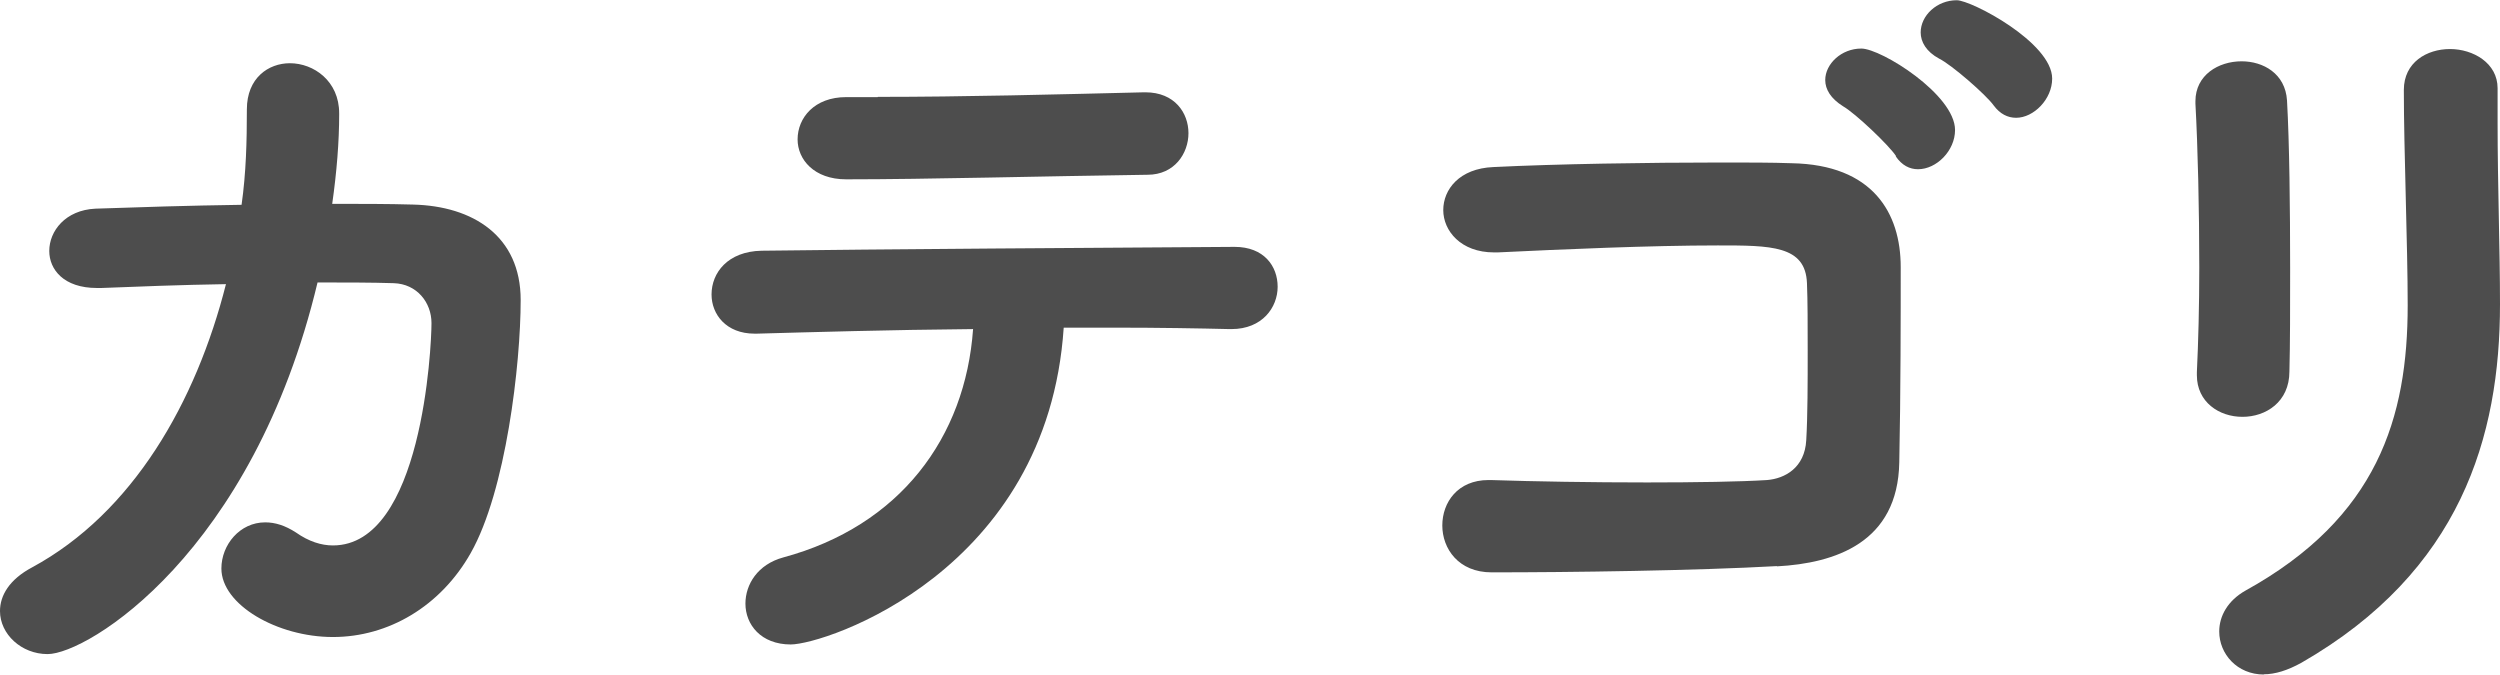
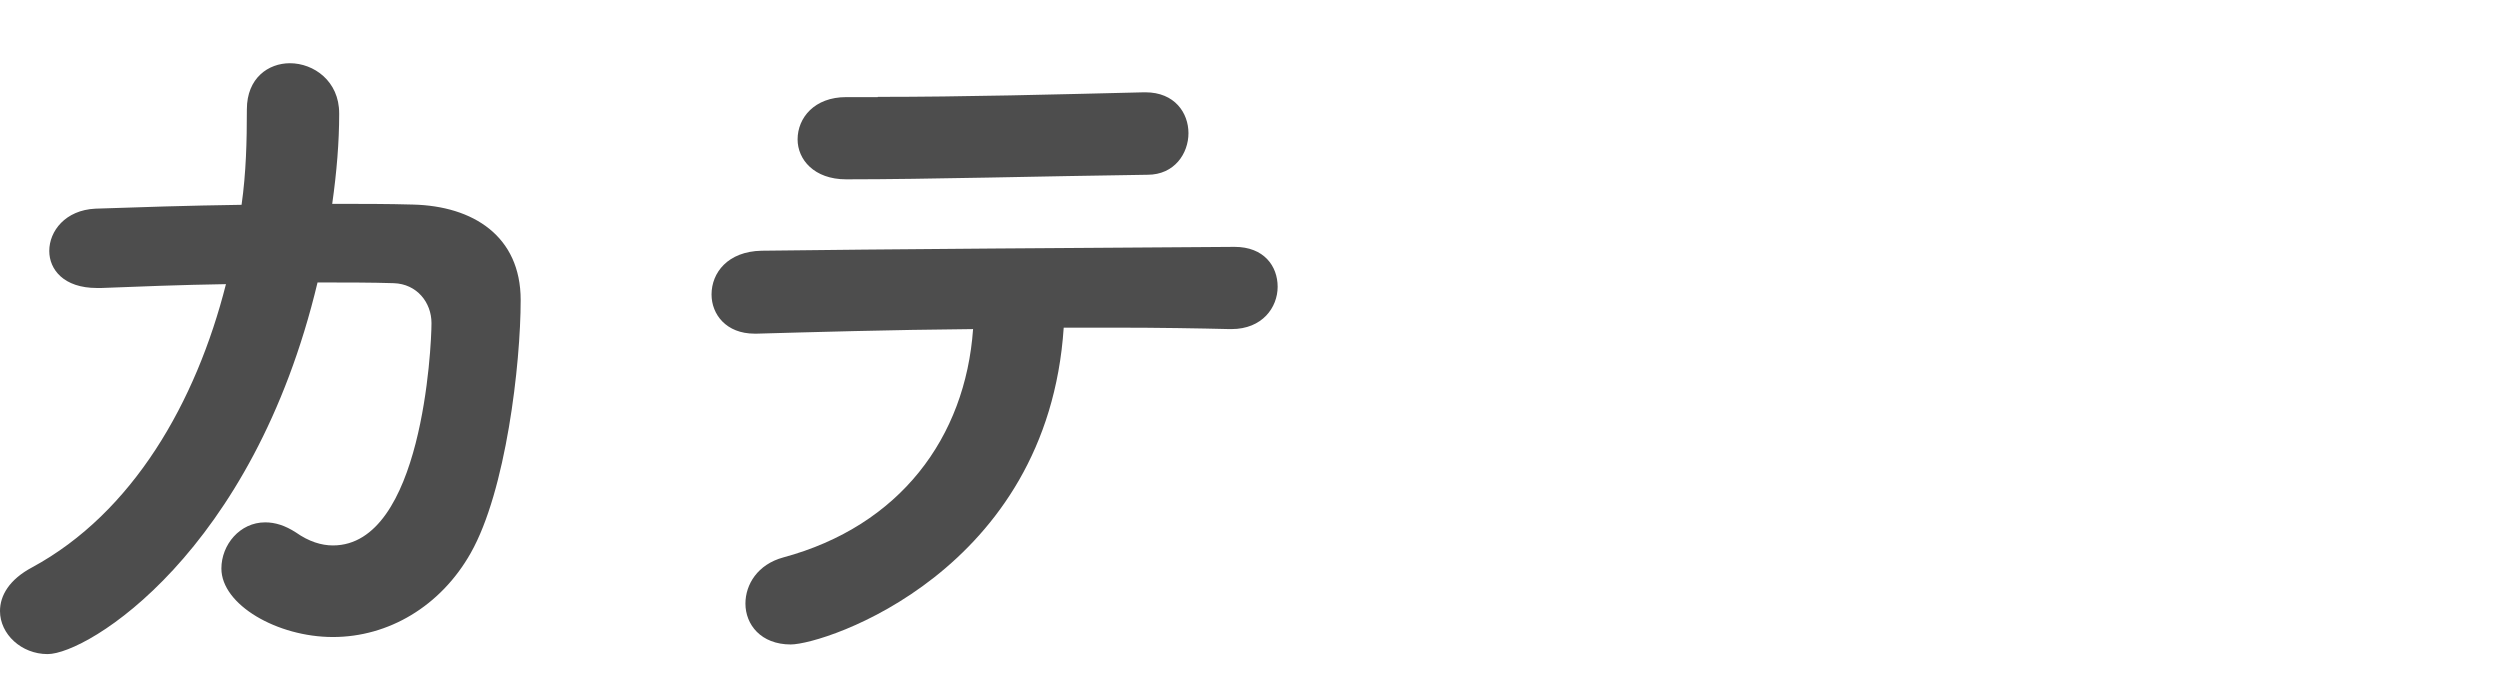
<svg xmlns="http://www.w3.org/2000/svg" id="_レイヤー_2" width="104" height="28.06" viewBox="0 0 104 28.06">
  <defs>
    <style>.cls-1{fill:#4d4d4d;}</style>
  </defs>
  <g id="_要素">
-     <path class="cls-1" d="m14.11,4.74c0,1.15-.1,2.4-.29,3.74,1.18,0,2.34,0,3.36.03,2.5.06,4.48,1.31,4.48,3.97s-.61,7.94-2.08,10.53c-1.25,2.21-3.42,3.49-5.73,3.49s-4.64-1.34-4.64-2.85c0-.99.77-1.92,1.82-1.92.42,0,.83.13,1.28.42.54.38,1.06.54,1.54.54,3.71,0,4.1-8.25,4.1-9.25,0-.86-.61-1.63-1.57-1.66-.93-.03-2.02-.03-3.17-.03-2.69,11.26-9.57,15.46-11.23,15.46-1.09,0-1.98-.83-1.98-1.79,0-.64.38-1.31,1.34-1.82,4.19-2.27,6.82-6.88,8.06-11.78-1.86.03-3.68.1-5.18.16h-.19c-1.38,0-1.98-.77-1.98-1.54,0-.83.67-1.7,1.92-1.76,1.73-.06,3.9-.13,6.08-.16.19-1.34.22-2.66.22-3.94v-.03c0-1.31.9-1.92,1.79-1.92.99,0,2.05.74,2.05,2.08v.03Z" />
+     <path class="cls-1" d="m14.11,4.74c0,1.15-.1,2.4-.29,3.74,1.18,0,2.34,0,3.36.03,2.5.06,4.48,1.31,4.48,3.97s-.61,7.94-2.08,10.53c-1.25,2.21-3.42,3.49-5.73,3.49s-4.64-1.34-4.64-2.85c0-.99.77-1.92,1.82-1.92.42,0,.83.13,1.28.42.54.38,1.06.54,1.54.54,3.71,0,4.1-8.25,4.1-9.25,0-.86-.61-1.63-1.57-1.66-.93-.03-2.02-.03-3.17-.03-2.69,11.26-9.57,15.46-11.23,15.46-1.09,0-1.98-.83-1.98-1.79,0-.64.38-1.31,1.34-1.82,4.19-2.27,6.82-6.88,8.06-11.78-1.86.03-3.68.1-5.18.16h-.19c-1.38,0-1.98-.77-1.98-1.54,0-.83.67-1.7,1.92-1.76,1.73-.06,3.9-.13,6.08-.16.19-1.34.22-2.66.22-3.94v-.03c0-1.31.9-1.92,1.79-1.92.99,0,2.05.74,2.05,2.08Z" />
    <path class="cls-1" d="m32.9,26.81c-1.25,0-1.89-.83-1.89-1.7,0-.8.51-1.63,1.57-1.92,4.86-1.31,7.58-4.99,7.9-9.5-3.42.03-6.82.13-8.99.19h-.1c-1.18,0-1.79-.8-1.79-1.63,0-.9.67-1.79,2.08-1.82,4.51-.06,14.53-.13,19.68-.16,1.22,0,1.79.8,1.79,1.66s-.64,1.76-1.92,1.76h-.1c-1.22-.03-2.91-.06-4.77-.06h-2.11c-.67,10.14-9.92,13.18-11.36,13.18Zm3.62-22.78c3.62,0,7.36-.1,11.07-.19h.06c1.22,0,1.79.86,1.79,1.7s-.58,1.73-1.7,1.73c-4.38.06-9.15.19-12.54.19-1.34,0-2.02-.83-2.02-1.66,0-.9.7-1.76,2.02-1.76h1.31Z" />
-     <path class="cls-1" d="m73.92,23.55c-3.39.19-8.61.26-11.87.26-1.38,0-2.05-.99-2.05-1.95s.64-1.89,1.92-1.89h.1c1.79.06,4.22.1,6.5.1,2.02,0,3.9-.03,4.99-.1.74-.06,1.57-.51,1.63-1.66.06-1.02.06-2.43.06-3.71,0-1.06,0-2.08-.03-2.82-.06-1.57-1.5-1.57-3.71-1.57-2.78,0-6.46.16-9.15.29h-.16c-1.38,0-2.11-.9-2.11-1.76s.67-1.73,2.08-1.79c2.62-.13,6.43-.19,9.5-.19,1.09,0,2.08,0,2.91.03,3.39.06,4.54,2.08,4.54,4.32,0,1.92,0,5.28-.06,8.13-.06,3.33-2.66,4.19-5.09,4.32Zm4.96-17.05c-.29-.45-1.7-1.79-2.21-2.08-.51-.32-.74-.7-.74-1.09,0-.67.67-1.31,1.5-1.31s3.9,1.92,3.9,3.39c0,.86-.77,1.63-1.54,1.63-.35,0-.67-.16-.93-.54Zm4.06-2.11c-.32-.45-1.76-1.7-2.27-1.95-.54-.29-.77-.7-.77-1.09,0-.7.67-1.34,1.5-1.34.61,0,3.97,1.76,3.97,3.26,0,.86-.77,1.63-1.5,1.63-.35,0-.67-.16-.93-.51Z" />
-     <path class="cls-1" d="m93.28,17.34c-.96,0-1.89-.61-1.89-1.73v-.13c.06-1.25.1-2.75.1-4.35,0-2.43-.06-4.99-.16-6.82v-.1c0-1.09.96-1.66,1.92-1.66.9,0,1.82.51,1.89,1.63.1,1.76.13,4.48.13,7.01,0,1.6,0,3.1-.03,4.26,0,1.28-.99,1.89-1.95,1.89Zm.9,10.72c-1.12,0-1.86-.86-1.86-1.79,0-.64.35-1.28,1.09-1.7,5.5-3.04,6.75-7.2,6.75-11.87,0-2.5-.16-6.43-.16-8.96,0-1.15.96-1.7,1.92-1.7s1.98.58,1.98,1.63v1.47c0,2.46.1,5.31.1,7.52,0,5.5-1.63,11.1-8.26,14.91-.58.32-1.09.48-1.57.48Z" />
  </g>
</svg>